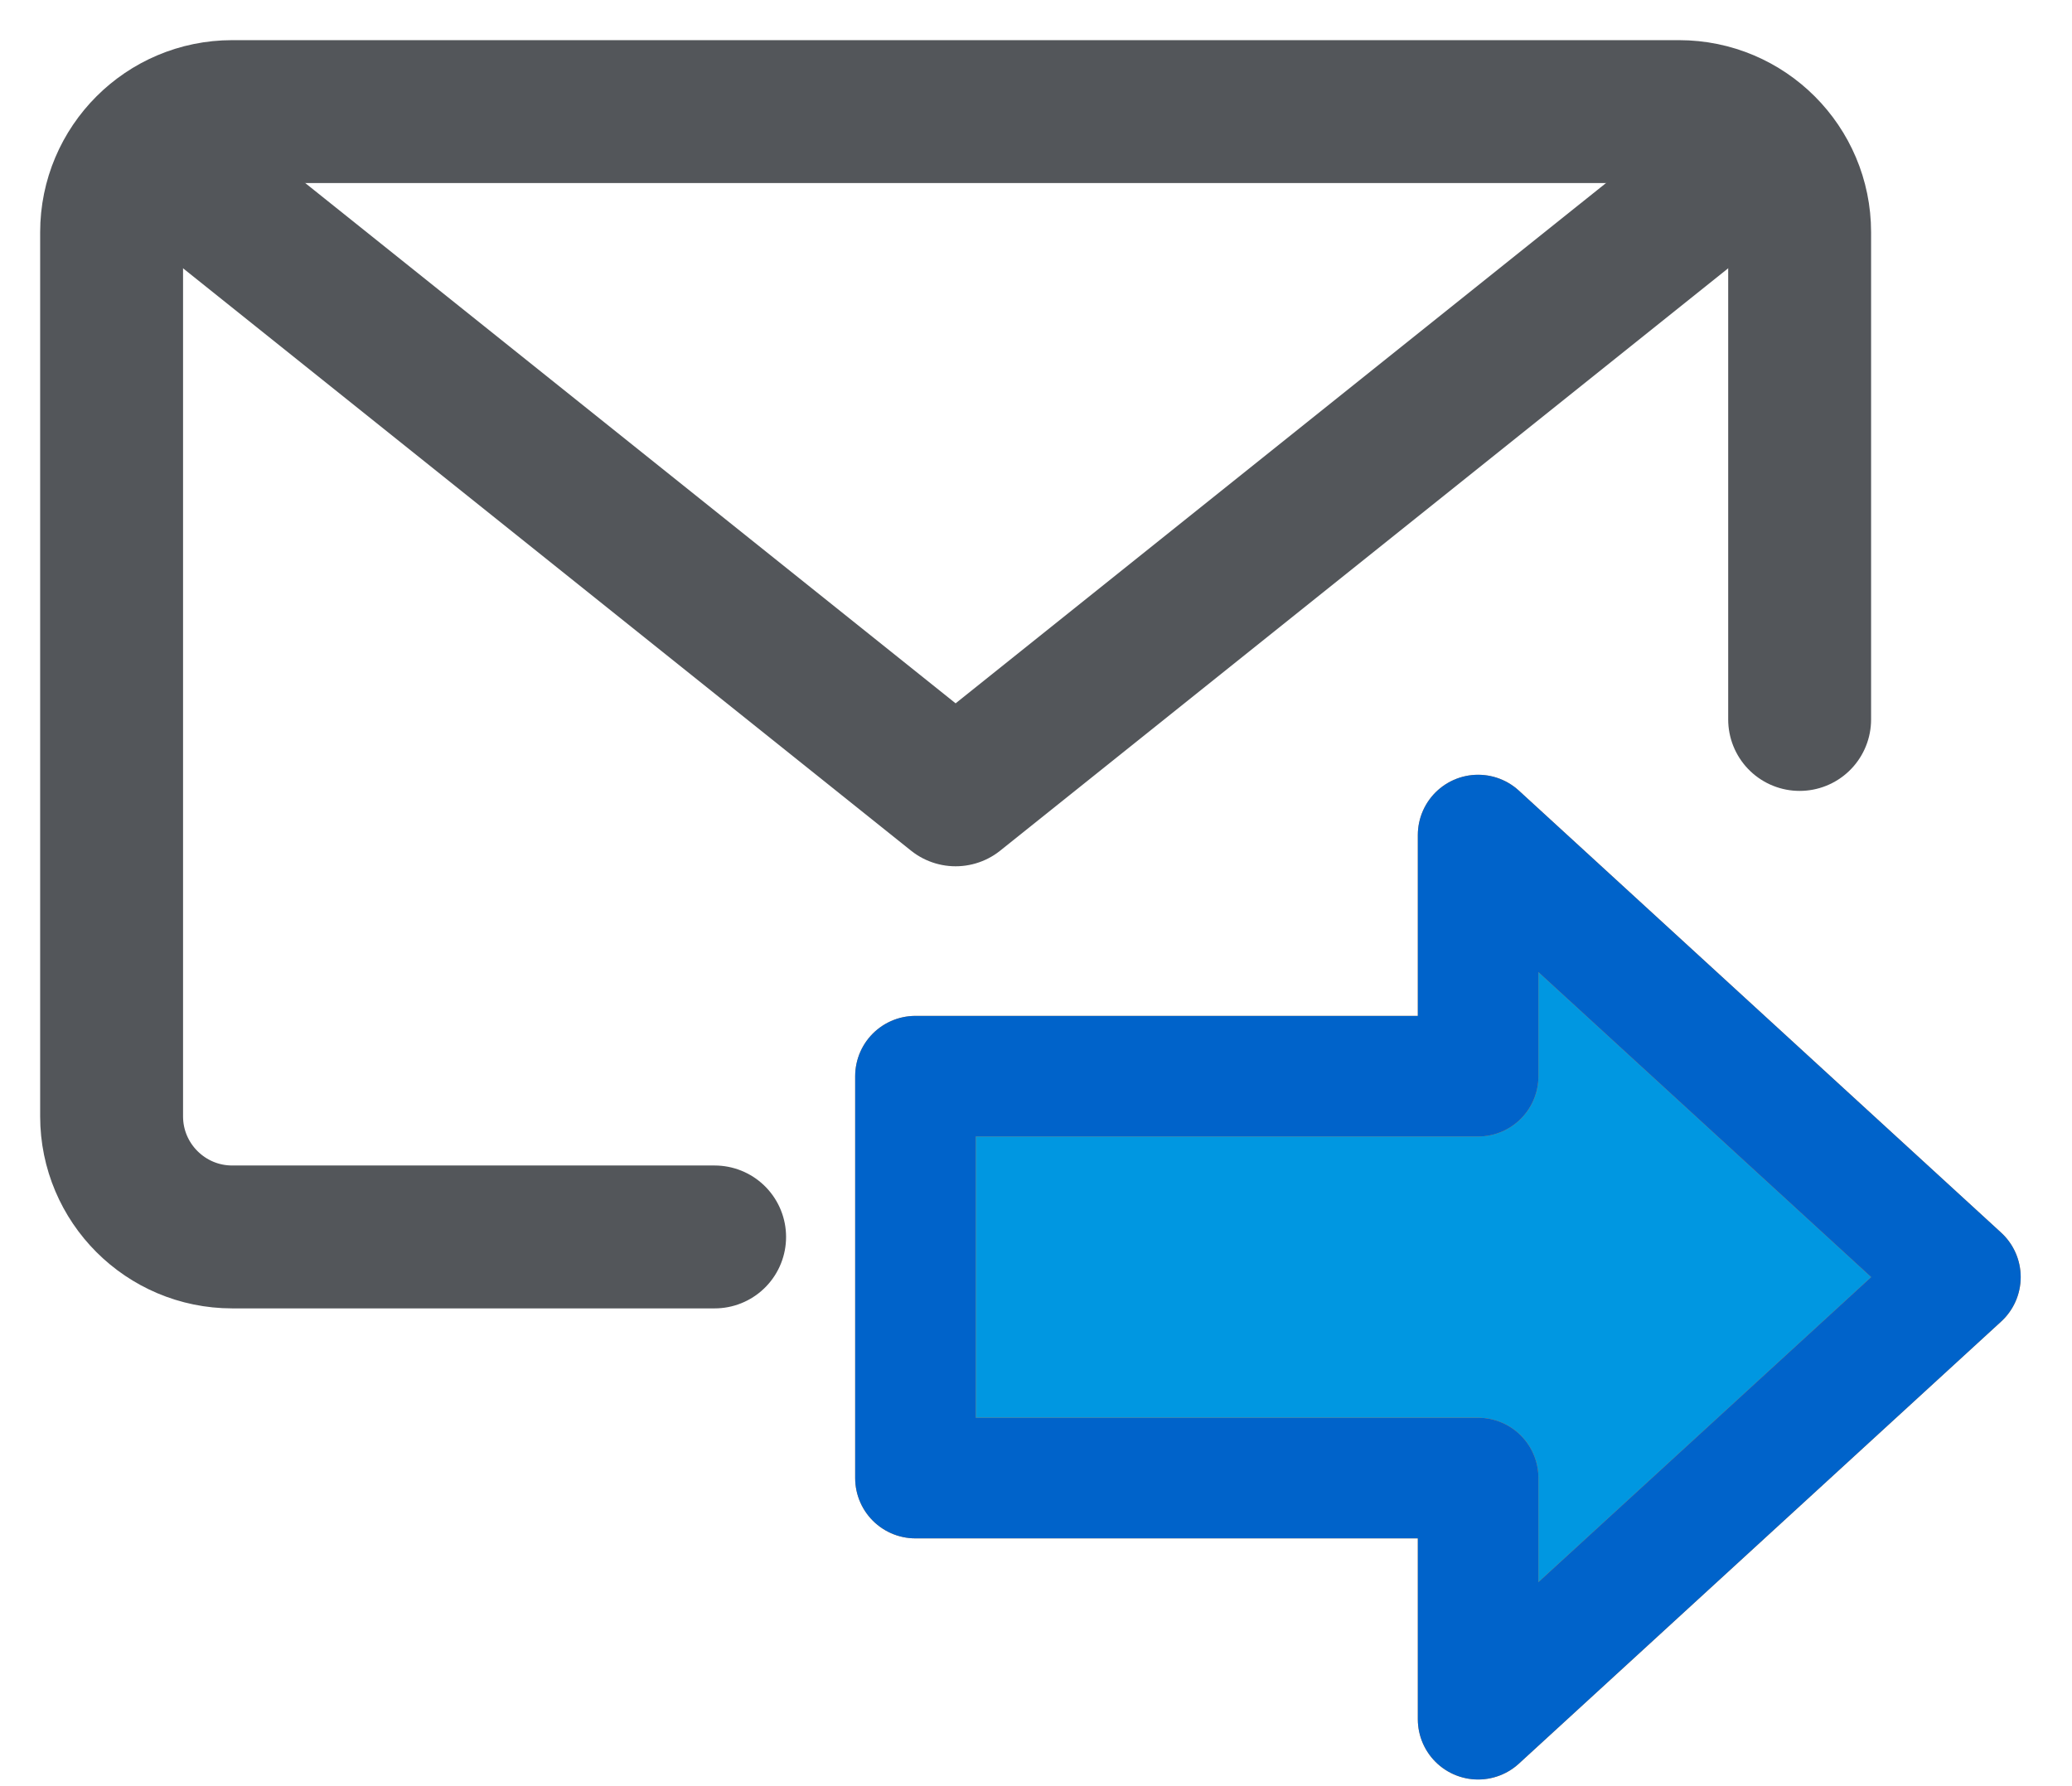
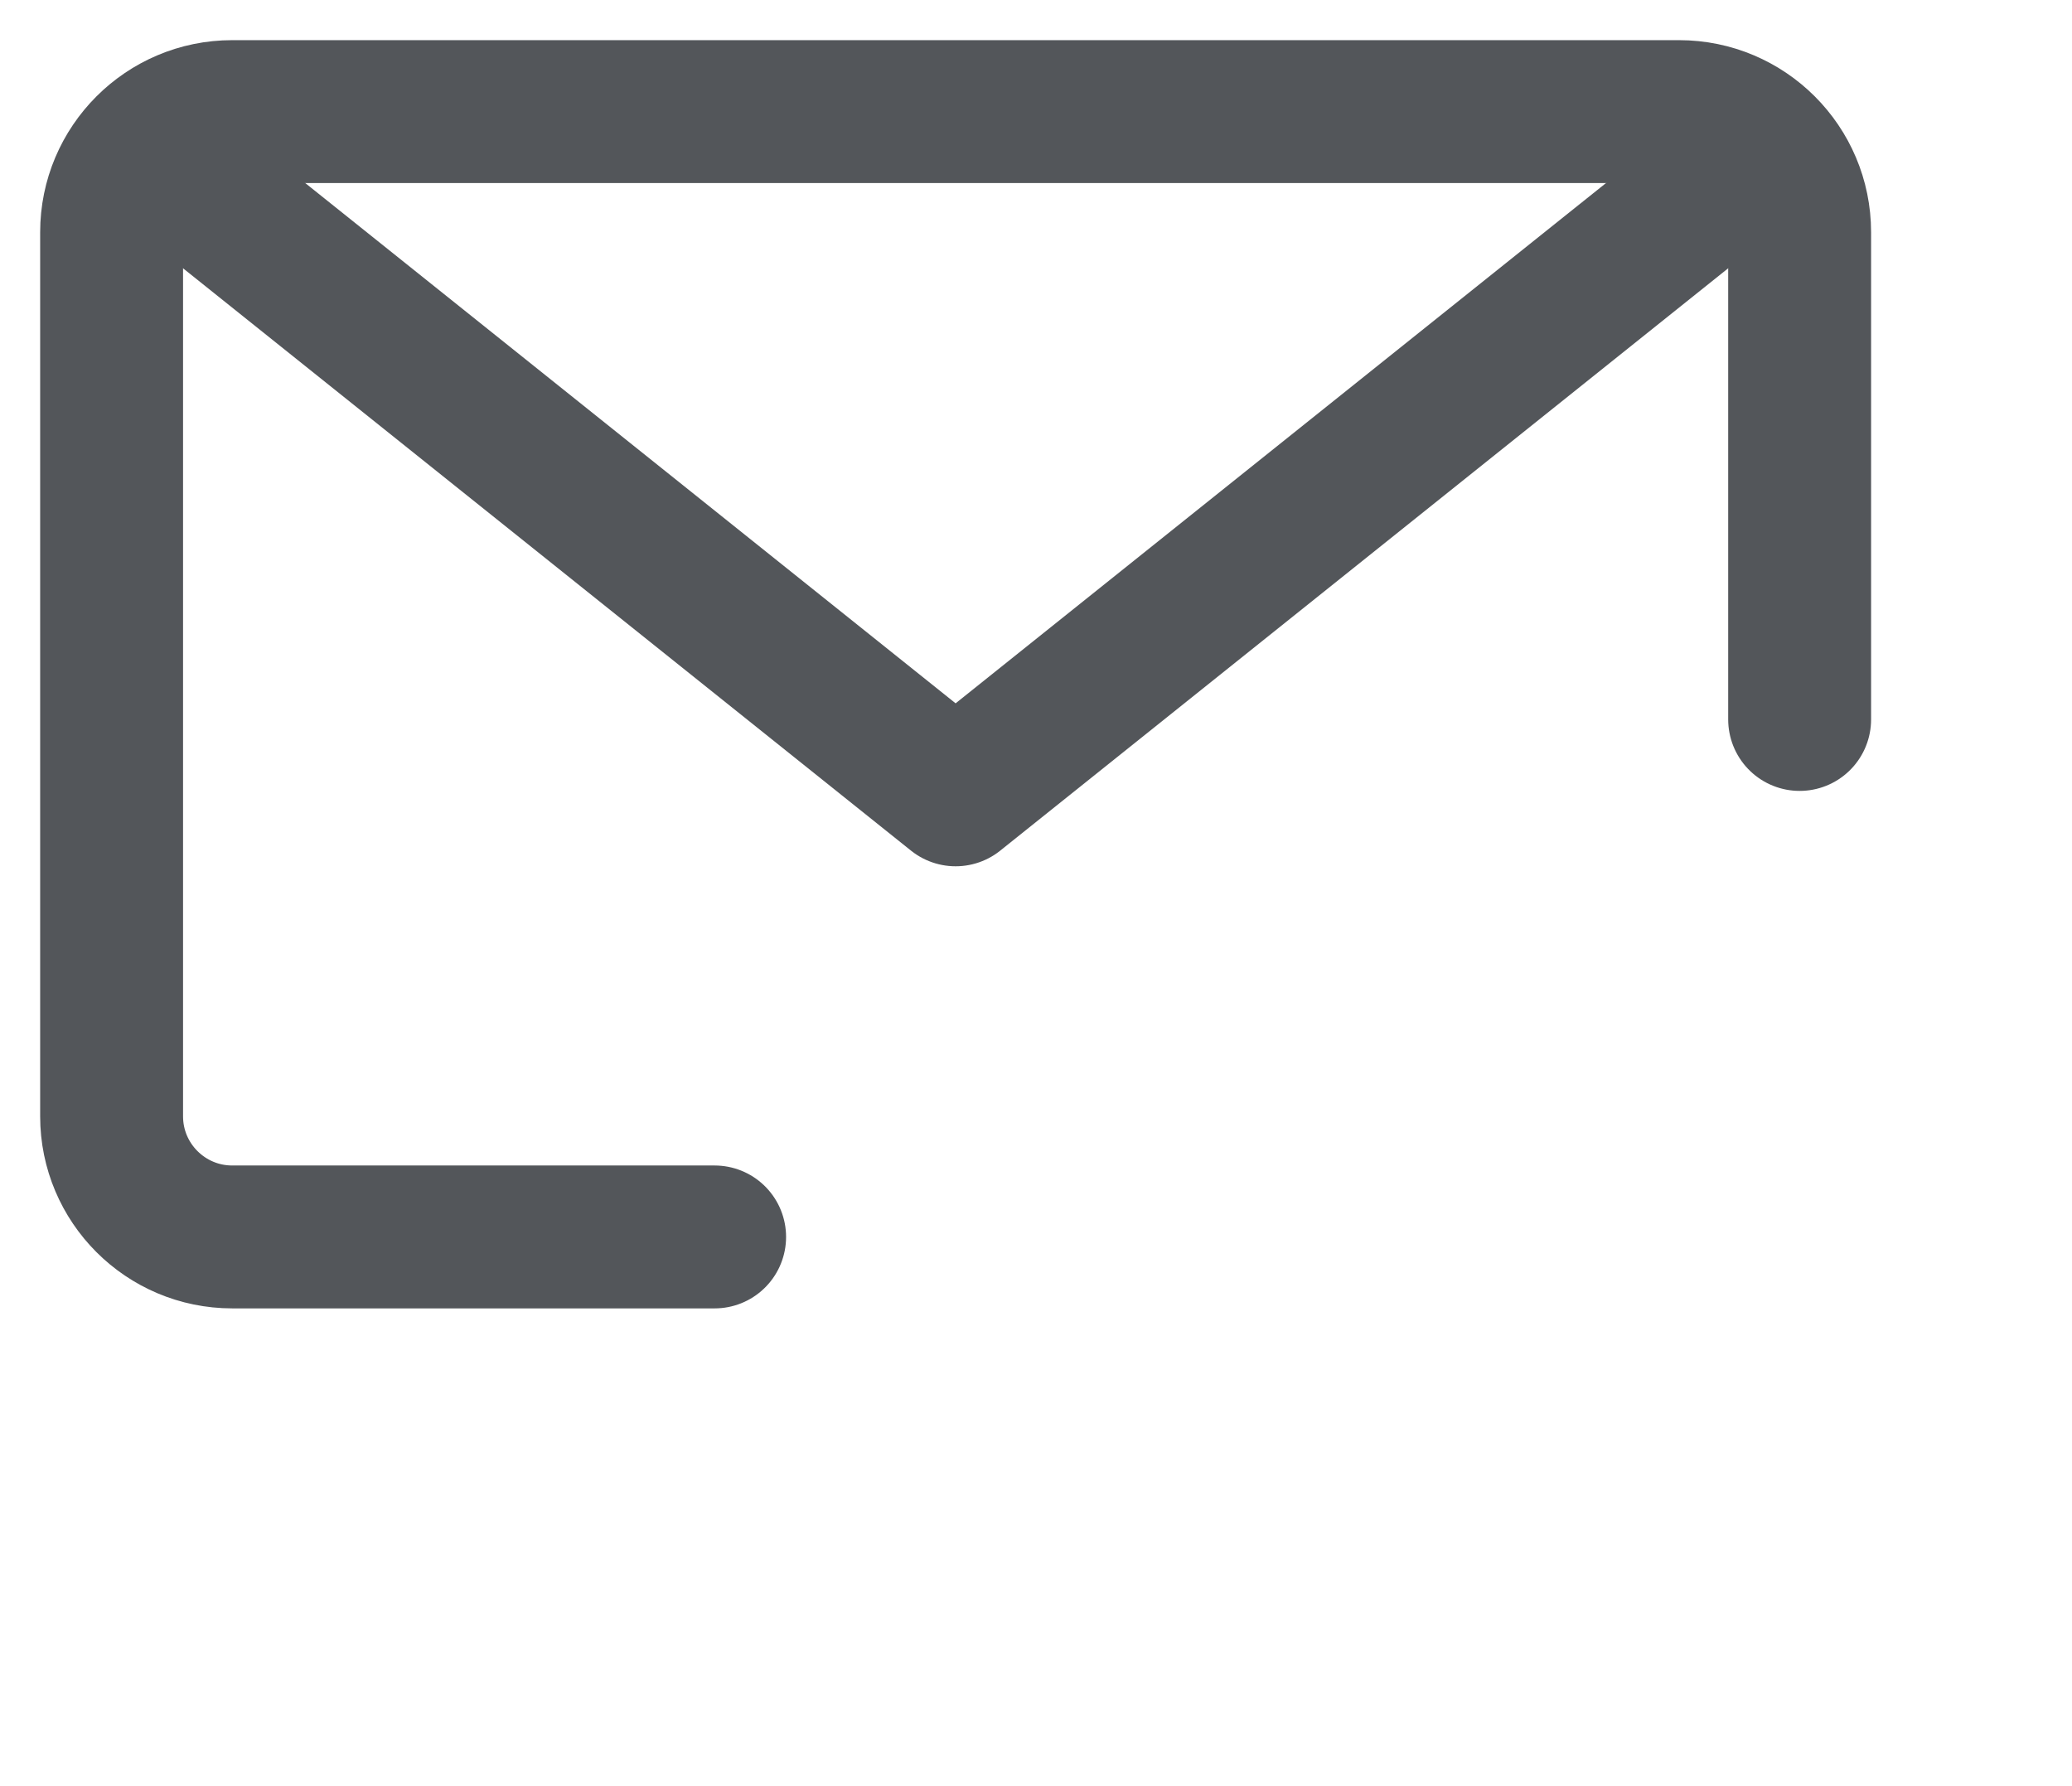
<svg xmlns="http://www.w3.org/2000/svg" xmlns:xlink="http://www.w3.org/1999/xlink" width="29" height="25" viewBox="0 0 29 25">
  <defs>
-     <path id="prefix__a" d="M19.688 19.688L19.688 23.063 26.438 16.875 19.688 10.688 19.688 14.063 11.813 14.063 11.813 19.688z" />
-   </defs>
+     </defs>
  <g fill="none" fill-rule="evenodd" stroke-linecap="round" stroke-linejoin="round">
    <path stroke="#53565A" stroke-width="2" d="M9.002 16.313H2.25c-.931 0-1.688-.756-1.688-1.688V2.25c0-.931.756-1.688 1.688-1.688H22.5c.931 0 1.688.756 1.688 1.688v6.82" transform="translate(1 1)" />
    <path stroke="#53565A" stroke-width="2" d="M23.625 1.125L12.375 10.125 1.125 1.125" transform="translate(1 1)" />
    <g stroke-width="1.688" transform="translate(1 1)">
      <use fill="#0097E1" stroke="#F68D2E" xlink:href="#prefix__a" />
      <use stroke="#0063CA" xlink:href="#prefix__a" />
    </g>
  </g>
</svg>